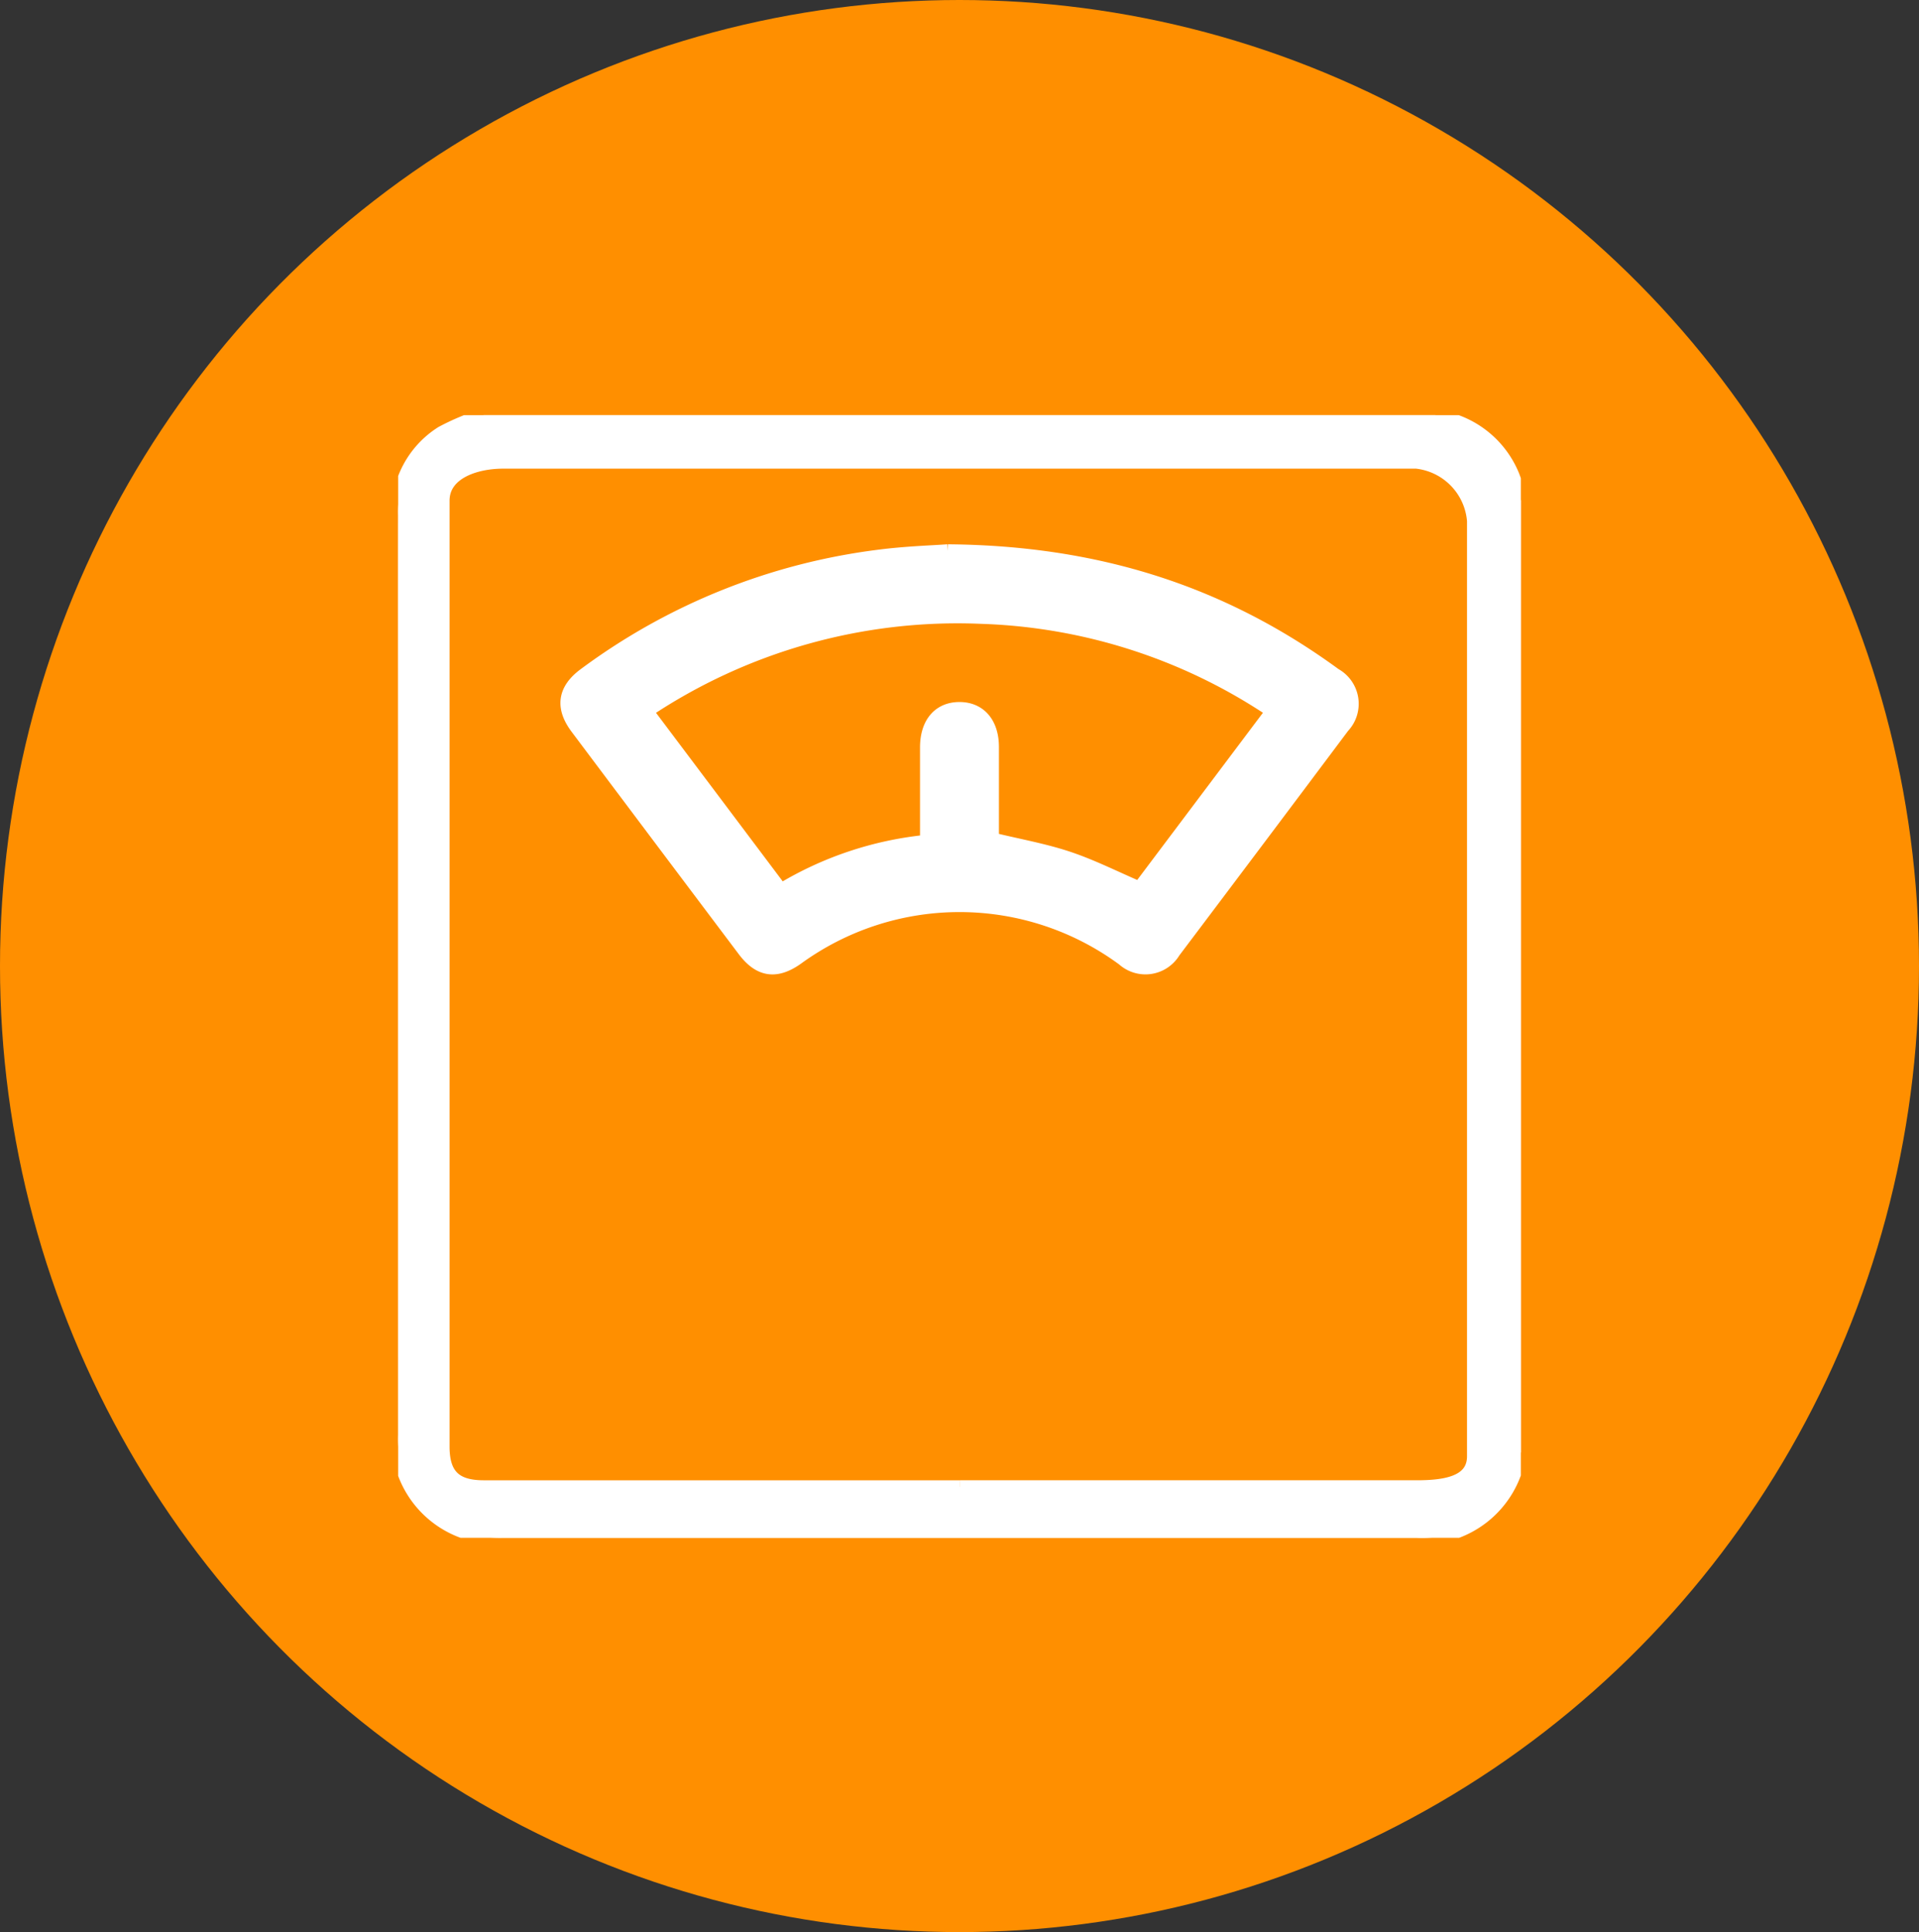
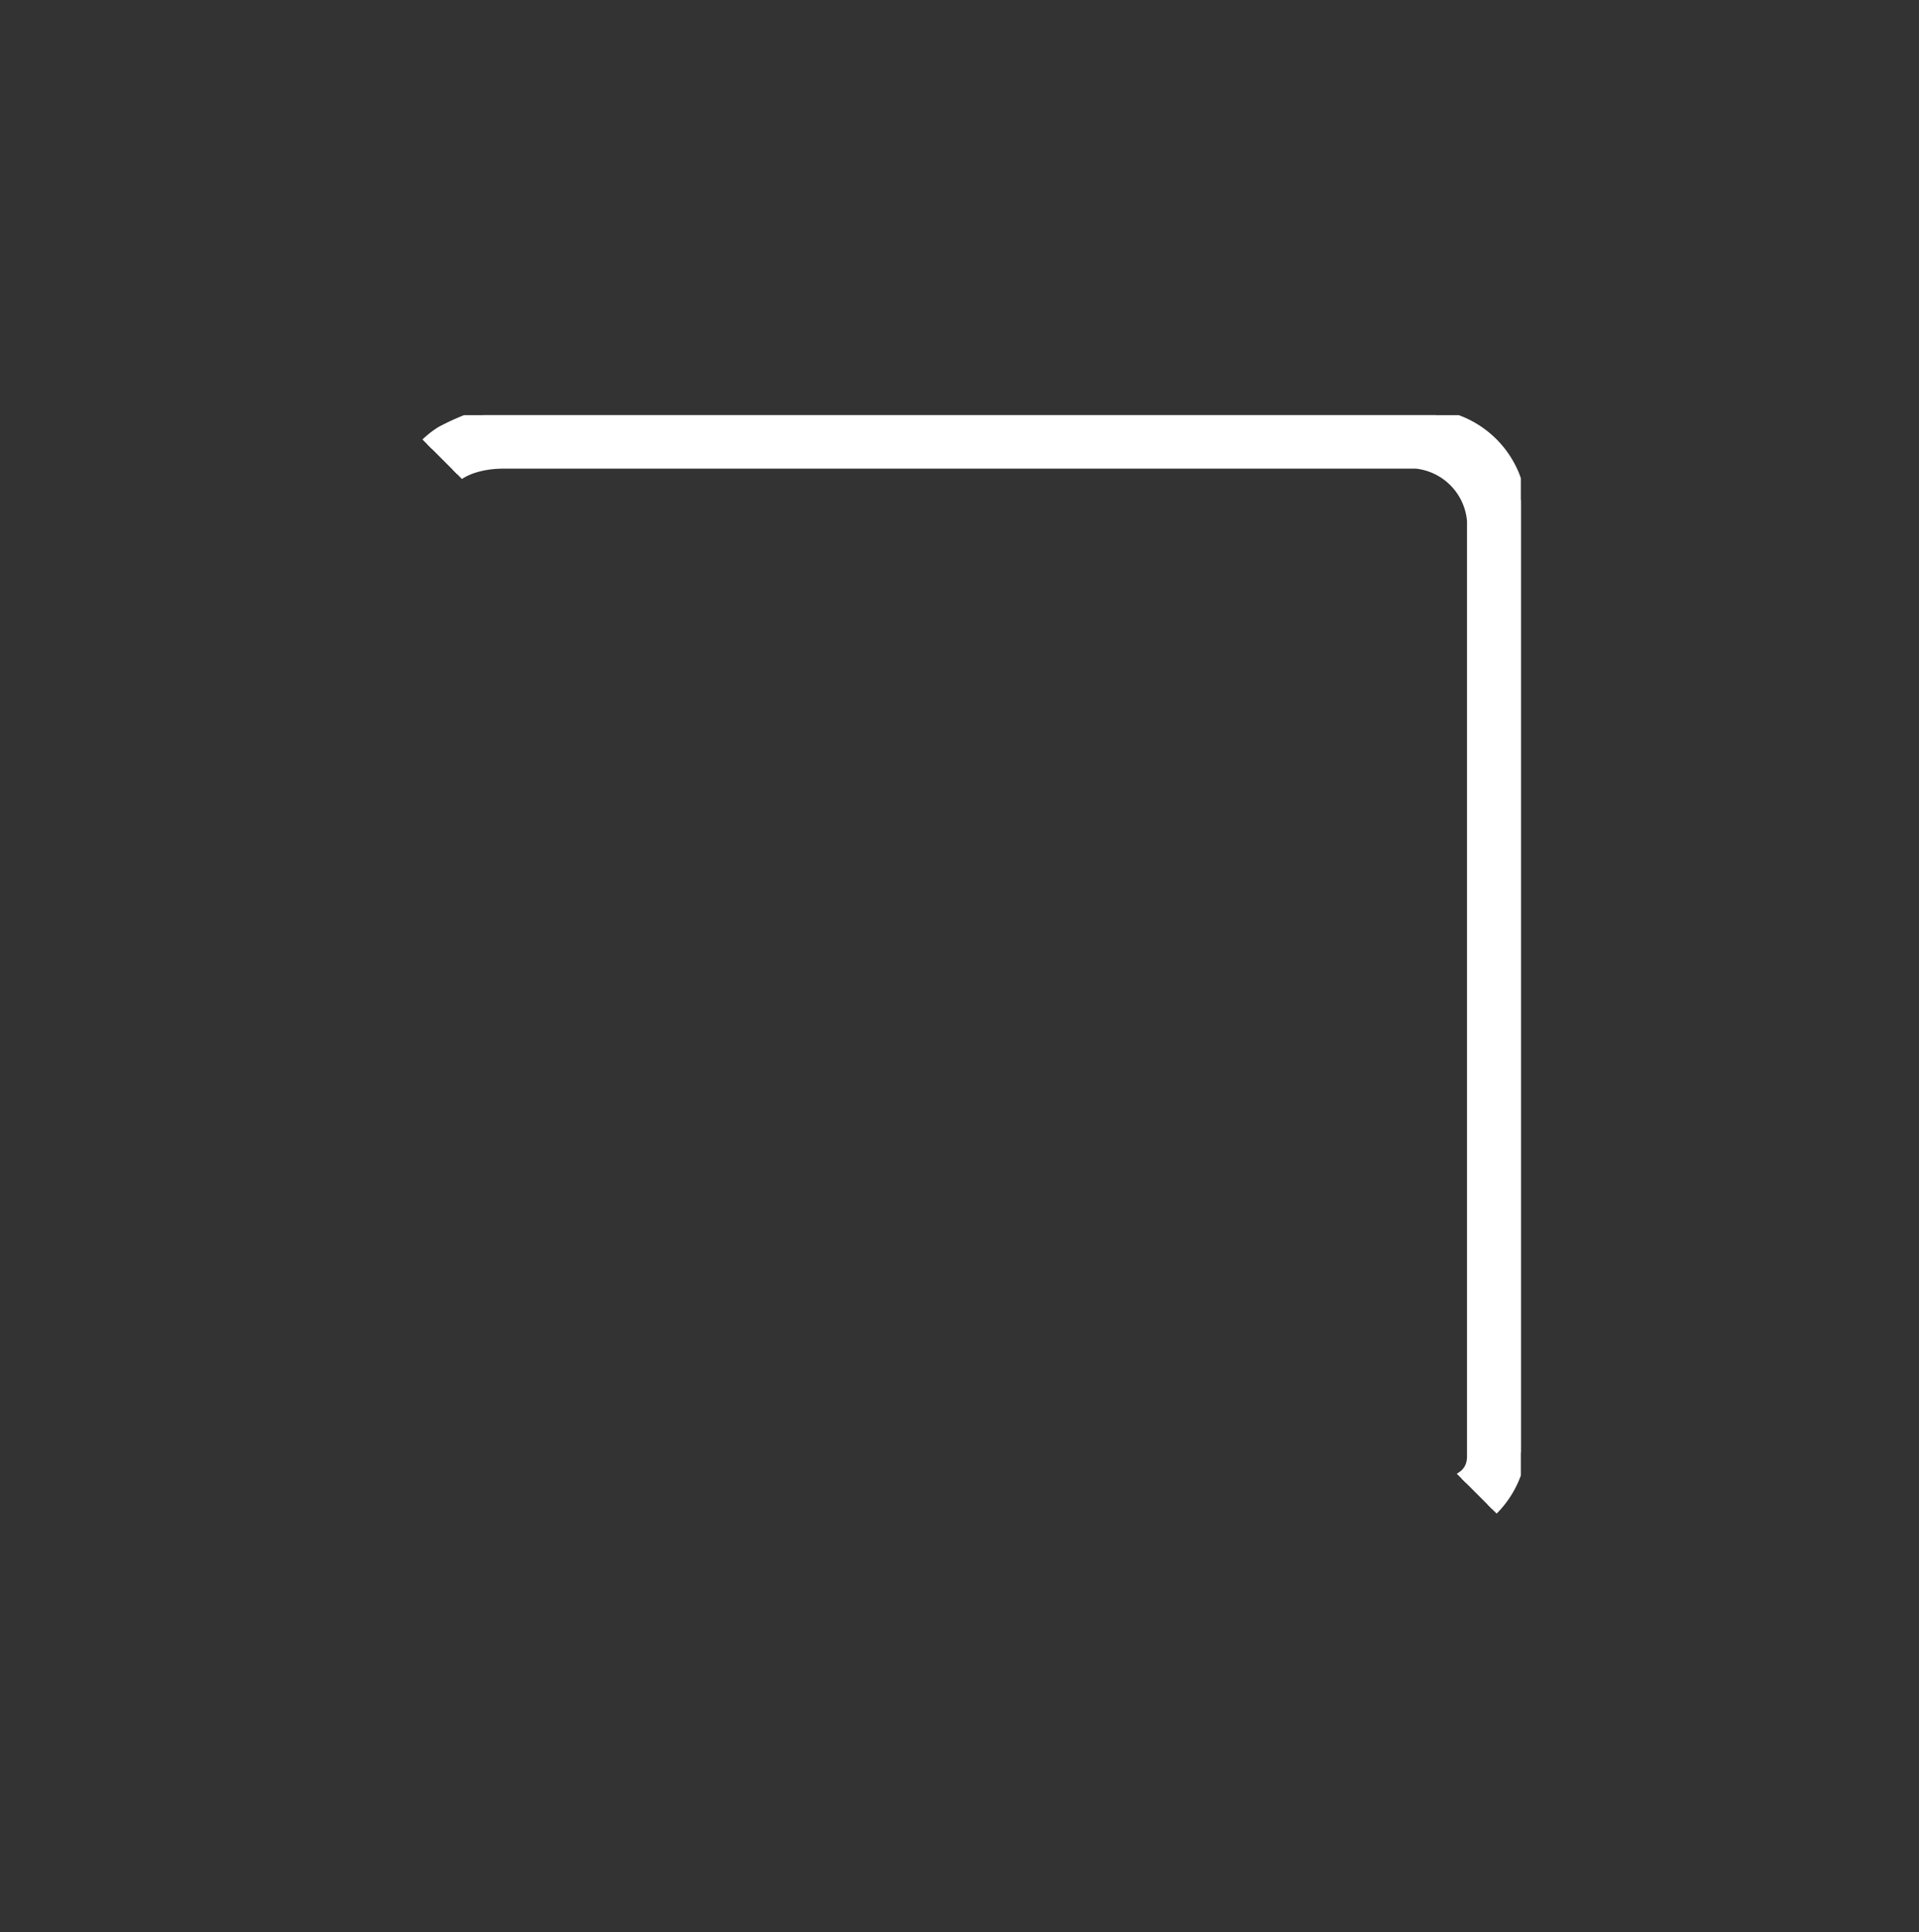
<svg xmlns="http://www.w3.org/2000/svg" width="146" height="147" viewBox="0 0 146 147">
  <rect x="0" y="0" width="146" height="147" fill="#333333" stroke="none" />
  <defs>
    <clipPath id="clip-path">
-       <path id="Path_6239" data-name="Path 6239" d="M0,0H85.417V85.414H0Z" fill="#fff" stroke="#fff" stroke-width="1" />
+       <path id="Path_6239" data-name="Path 6239" d="M0,0H85.417V85.414Z" fill="#fff" stroke="#fff" stroke-width="1" />
    </clipPath>
  </defs>
  <g id="Group_4879" data-name="Group 4879" transform="translate(-921 -648)">
-     <ellipse id="Ellipse_148" data-name="Ellipse 148" cx="73" cy="73.5" rx="73" ry="73.5" transform="translate(921 648)" fill="#ff8f00" />
    <g id="Group_4038" data-name="Group 4038" transform="translate(951.292 679.586)">
      <g id="Mask_Group_2589" data-name="Mask Group 2589" transform="translate(0 0.001)" clip-path="url(#clip-path)">
        <path id="Path_5688" data-name="Path 5688" d="M85.417,6.506v72.4a2.044,2.044,0,0,0-.127.305,7.481,7.481,0,0,1-7.826,6.2q-34.735,0-69.471,0a9.345,9.345,0,0,1-1.5-.079A7.479,7.479,0,0,1,.005,77.589Q0,51.736,0,25.882c0-6.088-.009-12.176,0-18.264A7.124,7.124,0,0,1,3.316,1.335,18.4,18.4,0,0,1,6.509,0h72.4a4.657,4.657,0,0,0,.468.153,7.369,7.369,0,0,1,5.44,4.459,17.5,17.5,0,0,1,.6,1.894m-42.7,75.031c11.563,0,23.187,0,34.75,0,2.064,0,4.353-.269,4.353-2.324,0-23.127,0-48.045,0-71.172a4.892,4.892,0,0,0-4.353-4.472H7.993c-2.126,0-4.582.821-4.582,2.938,0,23.1,0,48.861,0,71.96,0,2.167.913,3.071,3.1,3.071h36.2" transform="translate(0)" fill="#fff" stroke="#fff" stroke-width="1" />
-         <path id="Path_5689" data-name="Path 5689" d="M77.92,39.351c11.438.089,20.958,3.2,29.454,9.415a2.537,2.537,0,0,1,.615,3.959q-6.42,8.572-12.868,17.123a2.526,2.526,0,0,1-3.849.581,21,21,0,0,0-24.837-.063c-1.584,1.113-2.85.924-4.019-.629Q56.05,61.282,49.7,52.816c-1.179-1.572-.968-2.923.6-4.074A47.461,47.461,0,0,1,72.77,39.748c2.008-.256,4.04-.315,5.15-.4m24.7,12.2a42.09,42.09,0,0,0-22.157-7.146A42.563,42.563,0,0,0,55,51.546l10.23,13.608a26.432,26.432,0,0,1,11.075-3.7v-.887q0-3.128,0-6.255c0-1.852.957-2.972,2.523-2.962,1.529.01,2.479,1.127,2.481,2.921q0,2.753,0,5.5v1.507c2.009.489,3.93.827,5.76,1.437s3.569,1.493,5.424,2.289l10.119-13.46" transform="translate(-36.101 -29.025)" fill="#fff" stroke="#fff" stroke-width="1" />
      </g>
    </g>
  </g>
</svg>